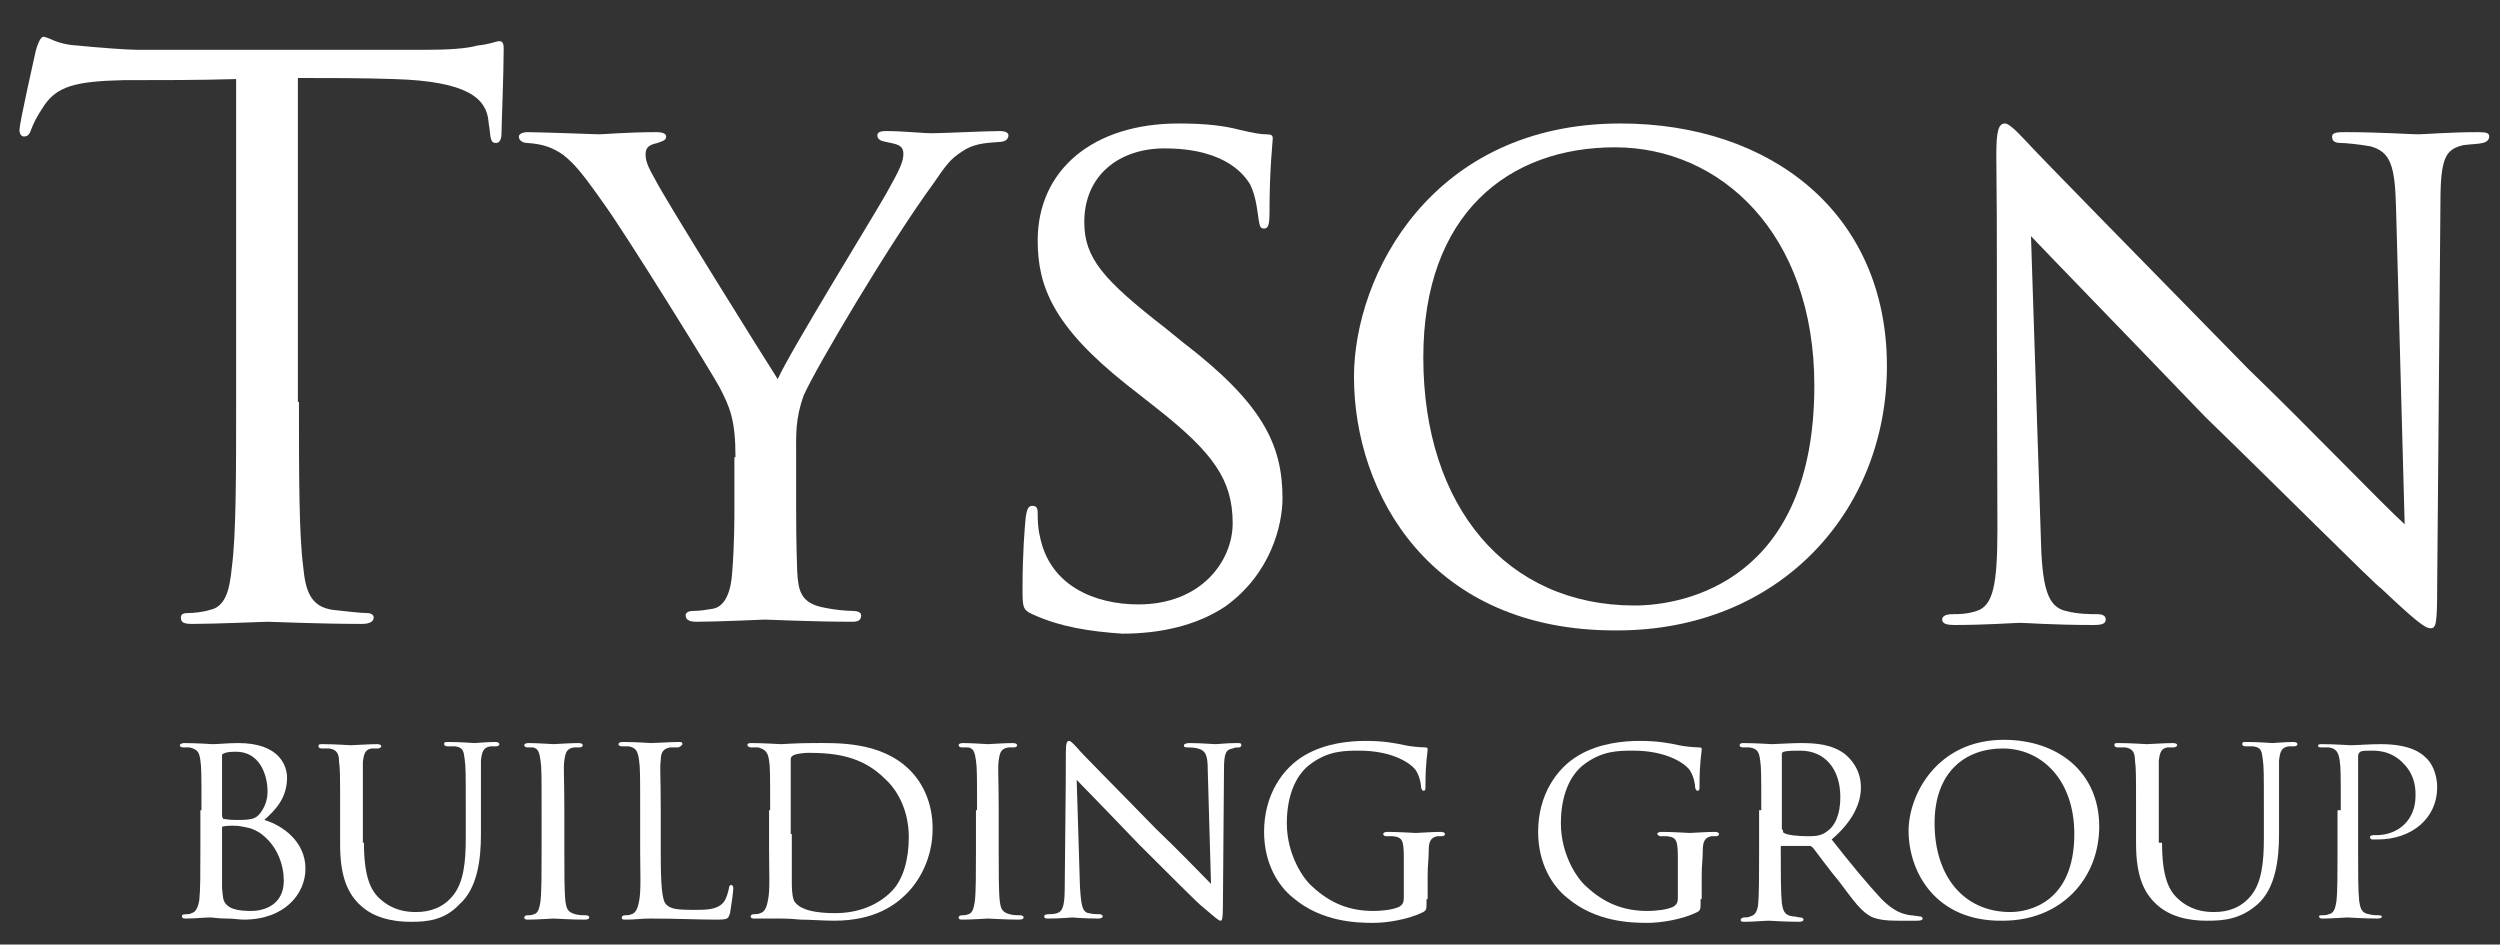
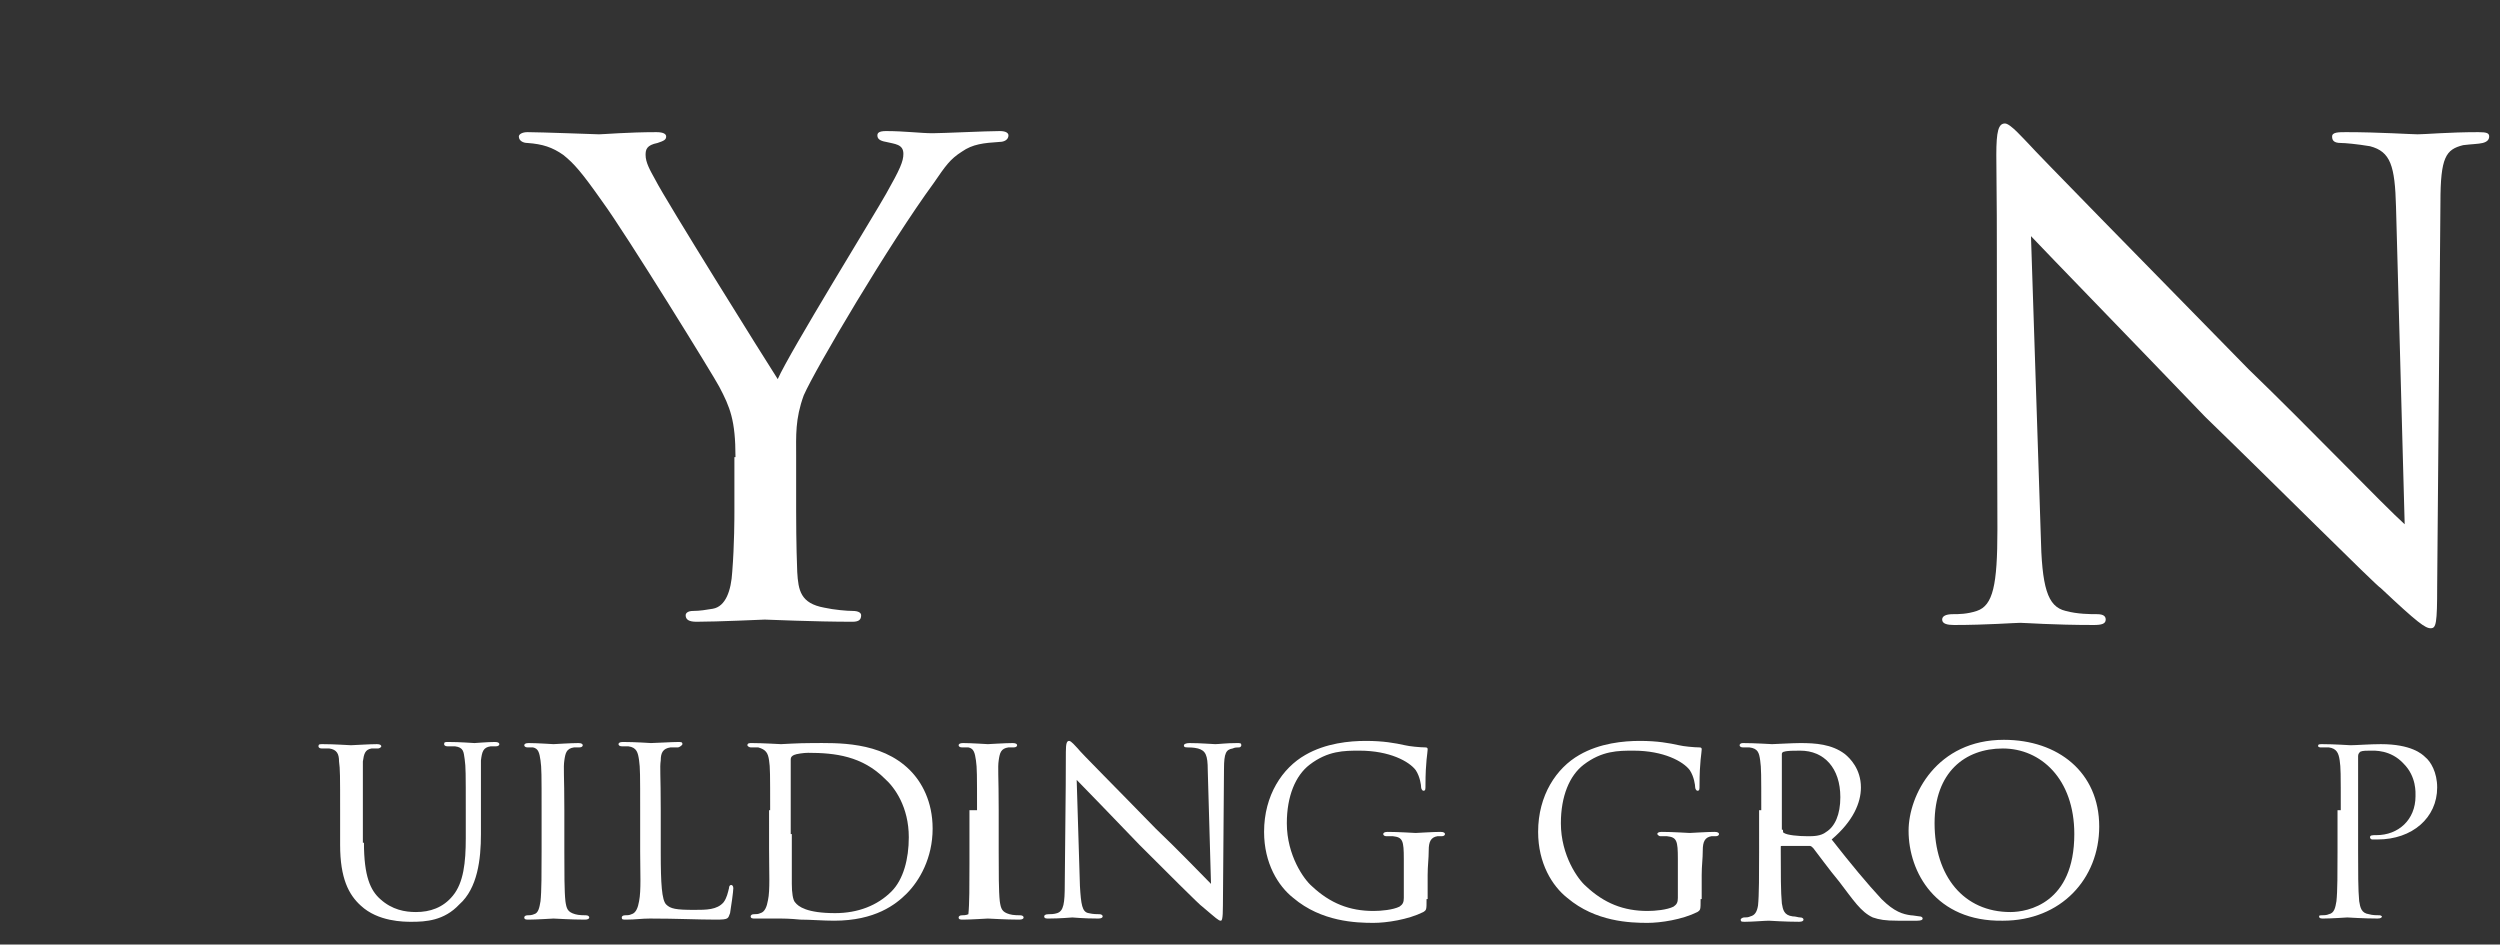
<svg xmlns="http://www.w3.org/2000/svg" version="1.1" id="Layer_1" x="0px" y="0px" viewBox="0 0 230.8 87.2" style="enable-background:new 0 0 230.8 87.2;" xml:space="preserve">
  <rect x="0" y="0" width="230.8" height="87.2" fill="#333333" stroke="none" />
  <style type="text/css">
	.st0{fill:#FFFFFF;}
</style>
  <g>
-     <path class="st0" d="M27.6,37.1c0,6.8,0,12.3,0.4,15.3c0.2,2,0.6,3.6,2.7,3.9c1,0.1,2.5,0.3,3.2,0.3c0.4,0,0.6,0.2,0.6,0.4   c0,0.4-0.4,0.6-1.1,0.6c-3.9,0-8.3-0.2-8.7-0.2c-0.4,0-4.8,0.2-6.9,0.2c-0.8,0-1.1-0.1-1.1-0.6c0-0.2,0.1-0.4,0.6-0.4   c0.6,0,1.5-0.1,2.1-0.3c1.4-0.3,1.8-1.8,2-3.9c0.4-3,0.4-8.5,0.4-15.3V7.3c-3.4,0.1-7,0.1-10.4,0.1C6.9,7.5,5.3,8,4.1,9.7   c-0.8,1.2-1,1.7-1.2,2.2c-0.2,0.6-0.4,0.7-0.7,0.7c-0.2,0-0.4-0.2-0.4-0.6c0-0.7,1.4-6.8,1.5-7.3c0.1-0.4,0.4-1.3,0.7-1.3   c0.5,0,1.2,0.7,3.1,0.8c2,0.2,4.7,0.4,5.6,0.4h26.4c2.3,0,3.9-0.1,5-0.4c1.1-0.1,1.7-0.4,2-0.4c0.4,0,0.4,0.4,0.4,0.8   c0,2.1-0.2,7-0.2,7.7c0,0.6-0.2,0.9-0.5,0.9c-0.4,0-0.5-0.2-0.6-1.2c0-0.3-0.1-0.5-0.1-0.8c-0.2-2.1-1.9-3.7-8.7-3.9   c-3-0.1-5.9-0.1-8.9-0.1V37.1z" />
    <path class="st0" d="M67.9,42.2c0-3.4-0.5-4.6-1.5-6.5c-0.4-0.8-8.6-14.1-10.8-17.1c-1.9-2.7-2.6-3.5-3.6-4.3c-1-0.7-1.9-1-3.3-1.1   c-0.4,0-0.8-0.2-0.8-0.6c0-0.2,0.3-0.4,0.8-0.4c1.1,0,6.5,0.2,6.6,0.2c0.4,0,2.7-0.2,5.3-0.2c0.7,0,0.9,0.2,0.9,0.4   c0,0.3-0.2,0.4-0.8,0.6c-1,0.2-1.1,0.6-1.1,1.1c0,0.7,0.4,1.4,0.9,2.3c0.9,1.8,10.2,16.7,11.3,18.4c1.1-2.5,9-15.3,10-17.1   c1.3-2.3,1.6-3,1.6-3.7c0-0.9-0.8-0.9-1.6-1.1c-0.6-0.1-0.8-0.3-0.8-0.6c0-0.2,0.1-0.4,0.8-0.4c1.7,0,3.2,0.2,4.3,0.2   c0.9,0,5-0.2,6.2-0.2c0.6,0,0.8,0.2,0.8,0.4c0,0.4-0.4,0.6-0.8,0.6c-1.5,0.1-2.5,0.2-3.5,0.9c-1.1,0.7-1.5,1.3-2.6,2.9   c-4.1,5.6-10.9,17.1-12,19.6c-0.8,2.2-0.7,3.7-0.7,5.6v5.1c0,0.5,0,3.1,0.1,5.6c0.1,1.7,0.3,2.9,2.5,3.3c0.9,0.2,2.1,0.3,2.6,0.3   c0.6,0,0.8,0.2,0.8,0.4c0,0.4-0.2,0.6-0.8,0.6c-3.5,0-7.9-0.2-8.1-0.2c-0.1,0-4.4,0.2-6.3,0.2c-0.7,0-1-0.2-1-0.6   c0-0.2,0.2-0.4,0.7-0.4c0.6,0,1.2-0.1,1.8-0.2c1.2-0.2,1.7-1.7,1.8-3.4c0.2-2.5,0.2-5.1,0.2-5.6V42.2z" />
-     <path class="st0" d="M95.3,56.7c-0.9-0.4-0.9-0.7-0.9-2.4c0-3.2,0.2-5.6,0.3-6.6c0.1-0.6,0.2-1,0.6-1s0.5,0.2,0.5,0.7   c0,0.4,0,1.3,0.2,2.1c0.9,4.6,5.1,6.3,9.1,6.3c5.8,0,8.7-4,8.7-7.5c0-4-1.8-6.5-7-10.6l-2.8-2.2c-6.8-5.4-8.2-9.1-8.2-13.3   c0-6.5,5.1-10.8,13-10.8c2.5,0,4.2,0.2,5.7,0.6c1.3,0.3,1.9,0.4,2.4,0.4c0.5,0,0.6,0.1,0.6,0.4c0,0.3-0.3,2.7-0.3,6.8   c0,1.1-0.1,1.5-0.5,1.5c-0.4,0-0.4-0.3-0.5-0.8c-0.1-0.6-0.2-2.1-0.8-3.3c-0.4-0.6-2-3.3-7.9-3.3c-4.2,0-7.4,2.5-7.4,6.8   c0,3.3,1.7,5.3,7.5,9.8l1.6,1.3c7.3,5.6,9.2,9.4,9.2,14.4c0,2.5-1.1,7-5.3,10c-2.7,1.8-6.1,2.5-9.5,2.5   C100.7,58.3,97.9,57.9,95.3,56.7z" />
-     <path class="st0" d="M125,34.8c0-9.4,7.2-23.4,24.6-23.4c13.9,0,24.6,8.3,24.6,22.4c0,13.4-9.9,24.4-24.9,24.4   C132,58.3,125,45.5,125,34.8z M167.5,35.6c0-14.1-8.7-22-18.4-22c-9.8,0-17.7,6.1-17.7,19.4c0,13.8,7.7,22.9,19.5,22.9   C155.7,55.9,167.5,53.5,167.5,35.6z" />
    <path class="st0" d="M184.3,14.3c0-2.2,0.2-2.9,0.8-2.9c0.5,0,1.7,1.4,2.2,1.9c0.6,0.7,10.4,10.7,20.3,20.8   c5.5,5.3,12.5,12.6,14.4,14.3l-0.8-29.3c-0.1-3.8-0.5-5.1-2.4-5.6c-1.2-0.2-2.3-0.3-2.7-0.3c-0.7,0-0.8-0.3-0.8-0.6   c0-0.4,0.6-0.4,1.3-0.4c3,0,6,0.2,6.6,0.2c0.7,0,2.9-0.2,5.6-0.2c0.8,0,1,0.1,1,0.4c0,0.3-0.2,0.5-0.6,0.6c-0.4,0.1-1,0.1-1.8,0.2   c-1.6,0.4-2.1,1.1-2.1,5.3L225,54.1c0,3.5-0.1,3.9-0.6,3.9s-1.2-0.5-4.6-3.7c-0.3-0.1-10.1-9.9-16.2-15.8   c-7.3-7.6-14.4-14.9-16.1-16.7l0.9,27.5c0.1,4.9,0.6,6.7,2.3,7.1c1.1,0.3,2.3,0.3,2.9,0.3s0.8,0.2,0.8,0.5c0,0.4-0.4,0.5-1.1,0.5   c-3.8,0-6.3-0.2-6.8-0.2s-3.1,0.2-6.1,0.2c-0.6,0-1.1-0.1-1.1-0.5c0-0.3,0.3-0.5,1-0.5c0.5,0,1.3,0,2.2-0.3   c1.5-0.5,1.9-2.4,1.9-7.5C184.3,15.1,184.4,26,184.3,14.3z" />
  </g>
  <g>
-     <path class="st0" d="M18.6,74.8c0-3.3,0-3.9-0.1-4.6c-0.1-0.7-0.2-1-1-1.2c-0.2,0-0.6,0-0.6,0c-0.2,0-0.3-0.1-0.3-0.2   c0-0.1,0.2-0.2,0.4-0.2c1.1,0,2.6,0.1,2.6,0.1c0.6,0,1.4-0.1,2.4-0.1c3.8,0,4.5,2.1,4.5,3.2c0,1.9-1.1,3-2.1,3.9   c1.7,0.5,3.8,2,3.8,4.5c0,2.3-1.9,4.7-5.7,4.7c-0.4,0-0.9-0.1-1.6-0.1c-0.7,0-1.3-0.1-1.4-0.1c-0.8,0-1.4,0.1-2.3,0.1   c-0.2,0-0.4,0-0.4-0.2c0-0.1,0-0.2,0.4-0.2c0.2,0,0.3,0,0.5-0.1c0.4-0.1,0.6-0.6,0.7-1.2c0.1-0.9,0.1-2.6,0.1-4.6V74.8z M20.5,75.3   c0,0.2,0.1,0.2,0.1,0.3c0.2,0,0.4,0.1,1.3,0.1c1.3,0,1.7-0.1,2.1-0.6c0.4-0.5,0.7-1.2,0.7-2c0-1.7-0.8-3.7-2.9-3.7   c-0.2,0-0.7,0-1,0.1c-0.2,0.1-0.3,0.1-0.3,0.2V75.3z M20.5,77.4c0,1.6,0,4.4,0,4.6c0.1,1.1,0.1,1.4,0.8,1.8   c0.6,0.3,1.6,0.3,1.9,0.3c1.1,0,3-0.5,3-2.8c0-1.3-0.5-3.2-2.2-4.4c-0.8-0.5-1.2-0.5-1.7-0.6c-0.4-0.1-1.3-0.1-1.7,0   c-0.1,0-0.1,0-0.1,0.2V77.4z" />
    <path class="st0" d="M33.6,77.8c0,3.1,0.6,4.4,1.5,5.2c1.1,1,2.3,1.2,3.3,1.2c1.3,0,2.5-0.4,3.4-1.5c1-1.2,1.2-3.1,1.2-5.3v-2.7   c0-3.3,0-3.9-0.1-4.6c-0.1-0.7-0.1-1.1-0.9-1.2c-0.2,0-0.5,0-0.7,0c-0.2,0-0.3-0.1-0.3-0.2c0-0.2,0.1-0.2,0.4-0.2   c1.1,0,2.3,0.1,2.4,0.1c0.1,0,1.2-0.1,1.9-0.1c0.3,0,0.4,0.1,0.4,0.2c0,0.1-0.1,0.2-0.3,0.2s-0.2,0-0.5,0c-0.7,0.1-0.8,0.5-0.9,1.3   c0,0.7,0,1.3,0,4.6v2.2c0,2.3-0.3,5-2,6.5C41,85,39.3,85.1,38,85.1c-0.7,0-3.1,0-4.7-1.5c-1.1-1-1.9-2.5-1.9-5.6v-3.1   c0-3.3,0-3.9-0.1-4.6c0-0.7-0.2-1.1-0.9-1.2c-0.2,0-0.5,0-0.7,0c-0.2,0-0.3-0.1-0.3-0.2c0-0.2,0.1-0.2,0.4-0.2   c1.1,0,2.4,0.1,2.6,0.1c0.2,0,1.7-0.1,2.4-0.1c0.3,0,0.4,0.1,0.4,0.2c0,0.1-0.2,0.2-0.3,0.2c-0.2,0-0.4,0-0.6,0   c-0.6,0.1-0.7,0.5-0.8,1.2c0,0.7,0,1.3,0,4.6V77.8z" />
    <path class="st0" d="M50,74.8c0-3.3,0-3.9-0.1-4.6c-0.1-0.7-0.2-1.1-0.7-1.2C49,69,48.8,69,48.7,69c-0.2,0-0.3-0.1-0.3-0.2   c0-0.1,0.1-0.2,0.4-0.2c0.8,0,2.2,0.1,2.3,0.1c0.1,0,1.6-0.1,2.3-0.1c0.3,0,0.4,0.1,0.4,0.2c0,0.1-0.1,0.2-0.3,0.2   c-0.2,0-0.3,0-0.5,0c-0.7,0.1-0.8,0.5-0.9,1.2c-0.1,0.7,0,1.3,0,4.6v3.8c0,1.9,0,3.7,0.1,4.6c0.1,0.7,0.2,1,0.9,1.2   c0.3,0.1,0.9,0.1,1,0.1c0.2,0,0.3,0.1,0.3,0.2s-0.1,0.2-0.4,0.2c-1.3,0-2.7-0.1-2.9-0.1c-0.1,0-1.6,0.1-2.3,0.1   c-0.2,0-0.4,0-0.4-0.2c0-0.1,0.1-0.2,0.3-0.2c0.1,0,0.4,0,0.6-0.1c0.4-0.1,0.5-0.6,0.6-1.2c0.1-0.9,0.1-2.7,0.1-4.6V74.8z" />
    <path class="st0" d="M61,78.7c0,2.9,0.1,4.4,0.5,4.8c0.4,0.4,0.9,0.5,2.6,0.5c1.1,0,2.1,0,2.7-0.7c0.3-0.4,0.4-0.9,0.5-1.3   c0-0.2,0.1-0.3,0.2-0.3c0.1,0,0.2,0.1,0.2,0.3c0,0.3-0.2,1.7-0.3,2.3c-0.2,0.5-0.1,0.6-1.3,0.6c-1.7,0-3.6-0.1-6.1-0.1   c-0.8,0-1.3,0.1-2.2,0.1c-0.3,0-0.4,0-0.4-0.2c0-0.1,0.1-0.2,0.3-0.2c0.2,0,0.4,0,0.6-0.1c0.4-0.1,0.6-0.6,0.7-1.2   c0.2-1,0.1-2.7,0.1-4.6v-3.8c0-3.3,0-3.9-0.1-4.6c-0.1-0.7-0.2-1.2-1-1.3c-0.2,0-0.4,0-0.6,0c-0.2,0-0.3-0.1-0.3-0.2   c0-0.1,0.1-0.2,0.4-0.2c1.1,0,2.6,0.1,2.6,0.1c0.4,0,1.9-0.1,2.6-0.1c0.3,0,0.3,0.1,0.3,0.2S62.7,69,62.6,69c-0.2,0-0.4,0-0.7,0   c-0.7,0.1-0.9,0.5-0.9,1.2c-0.1,0.7,0,1.2,0,4.6V78.7z" />
    <path class="st0" d="M71.1,74.8c0-3.3,0-4-0.1-4.6c-0.1-0.7-0.3-1-1-1.2c-0.2,0-0.5,0-0.7,0c-0.1,0-0.3-0.1-0.3-0.2   c0-0.2,0.2-0.2,0.4-0.2c1,0,2.6,0.1,2.7,0.1c0.2,0,1.5-0.1,2.9-0.1c2.2,0,6.3-0.2,9,2.5c1.1,1.1,2.1,2.9,2.1,5.4   c0,2.7-1.2,4.8-2.4,6c-1,1-2.9,2.5-6.7,2.5c-1,0-2.2-0.1-3.1-0.1c-1-0.1-1.7-0.1-1.8-0.1c-0.1,0-0.4,0-0.9,0c-0.5,0-1.1,0-1.5,0   c-0.2,0-0.4,0-0.4-0.2c0-0.1,0.1-0.2,0.3-0.2c0.2,0,0.4,0,0.6-0.1c0.4-0.1,0.6-0.6,0.7-1.2c0.2-0.9,0.1-2.6,0.1-4.7V74.8z M73.1,77   c0,2.3,0,4.2,0,4.6c0,0.8,0.1,1.5,0.3,1.7c0.3,0.4,1.1,1,3.7,1c2.1,0,3.9-0.7,5.2-2c1.1-1.1,1.6-3,1.6-5c0-2.8-1.3-4.6-2.2-5.4   c-2.1-2.1-4.6-2.4-7.1-2.4c-0.4,0-1.1,0.1-1.3,0.2c-0.2,0.1-0.3,0.2-0.3,0.4c0,0.7,0,2.9,0,4.4V77z" />
-     <path class="st0" d="M90.2,74.8c0-3.3,0-3.9-0.1-4.6c-0.1-0.7-0.2-1.1-0.7-1.2C89.2,69,89,69,88.8,69c-0.2,0-0.3-0.1-0.3-0.2   c0-0.1,0.1-0.2,0.4-0.2c0.8,0,2.2,0.1,2.3,0.1c0.1,0,1.6-0.1,2.3-0.1c0.3,0,0.4,0.1,0.4,0.2c0,0.1-0.1,0.2-0.3,0.2   c-0.2,0-0.3,0-0.5,0c-0.7,0.1-0.8,0.5-0.9,1.2c-0.1,0.7,0,1.3,0,4.6v3.8c0,1.9,0,3.7,0.1,4.6c0.1,0.7,0.2,1,0.9,1.2   c0.3,0.1,0.9,0.1,1,0.1c0.2,0,0.3,0.1,0.3,0.2s-0.1,0.2-0.4,0.2c-1.3,0-2.7-0.1-2.9-0.1c-0.1,0-1.6,0.1-2.3,0.1   c-0.2,0-0.4,0-0.4-0.2c0-0.1,0.1-0.2,0.3-0.2c0.1,0,0.4,0,0.6-0.1c0.4-0.1,0.5-0.6,0.6-1.2c0.1-0.9,0.1-2.7,0.1-4.6V74.8z" />
+     <path class="st0" d="M90.2,74.8c0-3.3,0-3.9-0.1-4.6c-0.1-0.7-0.2-1.1-0.7-1.2C89.2,69,89,69,88.8,69c-0.2,0-0.3-0.1-0.3-0.2   c0-0.1,0.1-0.2,0.4-0.2c0.8,0,2.2,0.1,2.3,0.1c0.1,0,1.6-0.1,2.3-0.1c0.3,0,0.4,0.1,0.4,0.2c0,0.1-0.1,0.2-0.3,0.2   c-0.2,0-0.3,0-0.5,0c-0.7,0.1-0.8,0.5-0.9,1.2c-0.1,0.7,0,1.3,0,4.6v3.8c0,1.9,0,3.7,0.1,4.6c0.1,0.7,0.2,1,0.9,1.2   c0.3,0.1,0.9,0.1,1,0.1c0.2,0,0.3,0.1,0.3,0.2s-0.1,0.2-0.4,0.2c-1.3,0-2.7-0.1-2.9-0.1c-0.1,0-1.6,0.1-2.3,0.1   c-0.2,0-0.4,0-0.4-0.2c0-0.1,0.1-0.2,0.3-0.2c0.1,0,0.4,0,0.6-0.1c0.1-0.9,0.1-2.7,0.1-4.6V74.8z" />
    <path class="st0" d="M98.4,69.4c0-0.8,0.1-1,0.3-1c0.2,0,0.6,0.5,0.8,0.7c0.2,0.3,3.7,3.8,7.2,7.4c2,1.9,4.5,4.5,5.1,5.1l-0.3-10.5   c0-1.4-0.2-1.8-0.9-2c-0.4-0.1-0.8-0.1-1-0.1c-0.3,0-0.3-0.1-0.3-0.2c0-0.1,0.2-0.2,0.5-0.2c1.1,0,2.1,0.1,2.4,0.1   c0.3,0,1-0.1,2-0.1c0.3,0,0.4,0,0.4,0.2c0,0.1-0.1,0.2-0.2,0.2c-0.2,0-0.4,0-0.6,0.1c-0.6,0.1-0.8,0.4-0.8,1.9l-0.1,12.6   c0,1.3-0.1,1.4-0.2,1.4c-0.2,0-0.4-0.2-1.7-1.3c-0.1,0-3.6-3.5-5.8-5.7c-2.6-2.7-5.1-5.3-5.8-6l0.3,9.8c0.1,1.7,0.2,2.4,0.8,2.5   c0.4,0.1,0.8,0.1,1,0.1c0.2,0,0.3,0.1,0.3,0.2c0,0.1-0.1,0.2-0.4,0.2c-1.4,0-2.3-0.1-2.4-0.1s-1.1,0.1-2.2,0.1   c-0.2,0-0.4,0-0.4-0.2c0-0.1,0.1-0.2,0.4-0.2c0.2,0,0.5,0,0.8-0.1c0.6-0.2,0.7-0.9,0.7-2.7C98.4,69.7,98.4,73.5,98.4,69.4z" />
    <path class="st0" d="M131.7,83c0,1,0,1-0.3,1.2c-1.4,0.7-3.4,1-4.6,1c-1.6,0-4.8-0.1-7.4-2.3c-1.4-1.1-2.7-3.2-2.7-6.1   c0-3.4,1.7-5.9,3.8-7.1c1.9-1.1,4.1-1.3,5.6-1.3c1.6,0,2.7,0.2,3.6,0.4c0.4,0.1,1.4,0.2,1.9,0.2c0.2,0,0.2,0.1,0.2,0.2   c0,0.3-0.2,1.1-0.2,3.3c0,0.4,0,0.5-0.2,0.5c-0.1,0-0.2-0.2-0.2-0.3c0-0.2-0.1-1-0.5-1.6c-0.6-0.8-2.4-1.8-5.2-1.8   c-1.4,0-2.9,0-4.6,1.3c-1.3,1-2.1,2.9-2.1,5.4c0,3,1.6,5.2,2.3,5.8c1.7,1.6,3.5,2.3,5.7,2.3c0.7,0,1.8-0.1,2.4-0.4   c0.3-0.2,0.4-0.4,0.4-0.8v-3.6c0-1.7-0.1-2-1-2.1c-0.2,0-0.4,0-0.6,0s-0.3-0.1-0.3-0.2c0-0.1,0.1-0.2,0.4-0.2c1,0,2.5,0.1,2.6,0.1   c0.1,0,1.6-0.1,2.3-0.1c0.3,0,0.4,0.1,0.4,0.2c0,0.1-0.1,0.2-0.3,0.2c-0.2,0-0.2,0-0.4,0c-0.6,0.1-0.8,0.5-0.8,1.3   s-0.1,1.4-0.1,2.3V83z" />
    <path class="st0" d="M157,83c0,1,0,1-0.3,1.2c-1.4,0.7-3.4,1-4.6,1c-1.6,0-4.8-0.1-7.4-2.3c-1.4-1.1-2.7-3.2-2.7-6.1   c0-3.4,1.7-5.9,3.8-7.1c1.9-1.1,4.1-1.3,5.6-1.3c1.6,0,2.7,0.2,3.6,0.4c0.4,0.1,1.4,0.2,1.9,0.2c0.2,0,0.2,0.1,0.2,0.2   c0,0.3-0.2,1.1-0.2,3.3c0,0.4,0,0.5-0.2,0.5c-0.1,0-0.2-0.2-0.2-0.3c0-0.2-0.1-1-0.5-1.6c-0.6-0.8-2.4-1.8-5.2-1.8   c-1.4,0-2.9,0-4.6,1.3c-1.3,1-2.1,2.9-2.1,5.4c0,3,1.6,5.2,2.3,5.8c1.7,1.6,3.5,2.3,5.7,2.3c0.7,0,1.8-0.1,2.4-0.4   c0.3-0.2,0.4-0.4,0.4-0.8v-3.6c0-1.7-0.1-2-1-2.1c-0.2,0-0.4,0-0.6,0S153,77,153,77c0-0.1,0.1-0.2,0.4-0.2c1,0,2.5,0.1,2.6,0.1   c0.1,0,1.6-0.1,2.3-0.1c0.3,0,0.4,0.1,0.4,0.2c0,0.1-0.1,0.2-0.3,0.2c-0.2,0-0.2,0-0.4,0c-0.6,0.1-0.8,0.5-0.8,1.3   s-0.1,1.4-0.1,2.3V83z" />
    <path class="st0" d="M162.6,74.8c0-3.3,0-3.9-0.1-4.6c-0.1-0.7-0.2-1.1-1-1.2c-0.2,0-0.4,0-0.6,0c-0.2,0-0.3-0.1-0.3-0.2   s0.1-0.2,0.3-0.2c1.1,0,2.6,0.1,2.7,0.1c0.2,0,1.9-0.1,2.6-0.1c1.4,0,2.9,0.1,4.1,1c0.5,0.4,1.5,1.4,1.5,3.1c0,1.4-0.7,3.1-2.7,4.8   c1.8,2.3,3.3,4.1,4.6,5.5c1.2,1.2,2,1.4,2.7,1.5c0.2,0,0.7,0.1,0.8,0.1c0.2,0,0.3,0.1,0.3,0.2c0,0.1-0.1,0.2-0.5,0.2h-1.8   c-1.2,0-1.7-0.1-2.3-0.3c-1.1-0.5-1.8-1.6-3.1-3.3c-1-1.2-2-2.6-2.4-3.1c-0.1-0.1-0.2-0.2-0.3-0.2l-2.6,0c-0.1,0-0.1,0-0.1,0.1v0.4   c0,2,0,3.8,0.1,4.8c0.1,0.6,0.2,1.1,1,1.2c0.3,0,0.5,0.1,0.7,0.1c0.2,0,0.3,0.1,0.3,0.2c0,0.1-0.1,0.2-0.4,0.2   c-1.3,0-2.7-0.1-2.8-0.1c-0.4,0-1.5,0.1-2.2,0.1c-0.3,0-0.4,0-0.4-0.2c0-0.1,0.2-0.2,0.3-0.2c0.2,0,0.4,0,0.6-0.1   c0.4-0.1,0.6-0.4,0.7-1c0.1-0.9,0.1-3,0.1-4.9V74.8z M164.6,76.6c0,0.1,0,0.3,0.1,0.3c0.3,0.2,1.3,0.3,2.2,0.3c0.5,0,1.2,0,1.7-0.4   c0.8-0.5,1.3-1.6,1.3-3.2c0-2.7-1.5-4.3-3.7-4.3c-0.6,0-1.2,0-1.5,0.1c-0.1,0-0.2,0.1-0.2,0.2V76.6z" />
    <path class="st0" d="M176.2,76.7c0-3.3,2.6-8.4,8.8-8.4c5,0,8.8,3,8.8,8c0,4.8-3.5,8.7-8.9,8.7C178.7,85.1,176.2,80.5,176.2,76.7z    M191.5,77c0-5.1-3.1-7.9-6.6-7.9c-3.5,0-6.3,2.2-6.3,6.9c0,4.9,2.7,8.2,7,8.2C187.2,84.2,191.5,83.4,191.5,77z" />
-     <path class="st0" d="M199.6,77.8c0,3.1,0.6,4.4,1.5,5.2c1.1,1,2.3,1.2,3.3,1.2c1.3,0,2.5-0.4,3.4-1.5c1-1.2,1.2-3.1,1.2-5.3v-2.7   c0-3.3,0-3.9-0.1-4.6c-0.1-0.7-0.1-1.1-0.9-1.2c-0.2,0-0.5,0-0.7,0c-0.2,0-0.3-0.1-0.3-0.2c0-0.2,0.1-0.2,0.4-0.2   c1.1,0,2.3,0.1,2.4,0.1c0.1,0,1.2-0.1,1.9-0.1c0.3,0,0.4,0.1,0.4,0.2c0,0.1-0.1,0.2-0.3,0.2s-0.2,0-0.5,0c-0.7,0.1-0.8,0.5-0.9,1.3   c0,0.7,0,1.3,0,4.6v2.2c0,2.3-0.3,5-2,6.5c-1.6,1.4-3.2,1.5-4.6,1.5c-0.7,0-3.1,0-4.7-1.5c-1.1-1-1.9-2.5-1.9-5.6v-3.1   c0-3.3,0-3.9-0.1-4.6c0-0.7-0.2-1.1-0.9-1.2c-0.2,0-0.5,0-0.7,0c-0.2,0-0.3-0.1-0.3-0.2c0-0.2,0.1-0.2,0.4-0.2   c1.1,0,2.4,0.1,2.6,0.1c0.2,0,1.7-0.1,2.4-0.1c0.3,0,0.4,0.1,0.4,0.2c0,0.1-0.2,0.2-0.3,0.2c-0.2,0-0.4,0-0.6,0   c-0.6,0.1-0.7,0.5-0.8,1.2c0,0.7,0,1.3,0,4.6V77.8z" />
    <path class="st0" d="M216.1,74.8c0-3.5,0-3.9-0.1-4.6c-0.1-0.7-0.3-1.1-1-1.2c-0.2,0-0.6,0-0.8,0c-0.1,0-0.2-0.1-0.2-0.1   c0-0.2,0.1-0.2,0.4-0.2c1.1,0,2.5,0.1,2.6,0.1c0.5,0,1.8-0.1,2.8-0.1c2.8,0,3.8,0.9,4.1,1.2c0.5,0.4,1.1,1.4,1.1,2.8   c0,2.8-2.3,4.8-5.5,4.8c-0.1,0-0.4,0-0.5,0c-0.1,0-0.2-0.1-0.2-0.2c0-0.2,0.2-0.2,0.6-0.2c2,0,3.6-1.4,3.6-3.6c0-0.3,0.1-1.8-1.1-3   c-1.2-1.3-2.7-1.2-3.1-1.2c-0.3,0-0.7,0-0.9,0.1c-0.1,0.1-0.2,0.2-0.2,0.4v8.7c0,1.9,0,3.7,0.1,4.7c0.1,0.6,0.2,1.1,0.9,1.2   c0.3,0.1,0.8,0.1,1,0.1c0.1,0,0.2,0.1,0.2,0.1c0,0.1-0.1,0.2-0.4,0.2c-1.3,0-2.7-0.1-2.8-0.1c0,0-1.5,0.1-2.2,0.1   c-0.2,0-0.4,0-0.4-0.2c0-0.1,0.1-0.1,0.2-0.1c0.2,0,0.5,0,0.7-0.1c0.5-0.1,0.6-0.6,0.7-1.2c0.1-0.9,0.1-2.7,0.1-4.6V74.8z" />
  </g>
</svg>